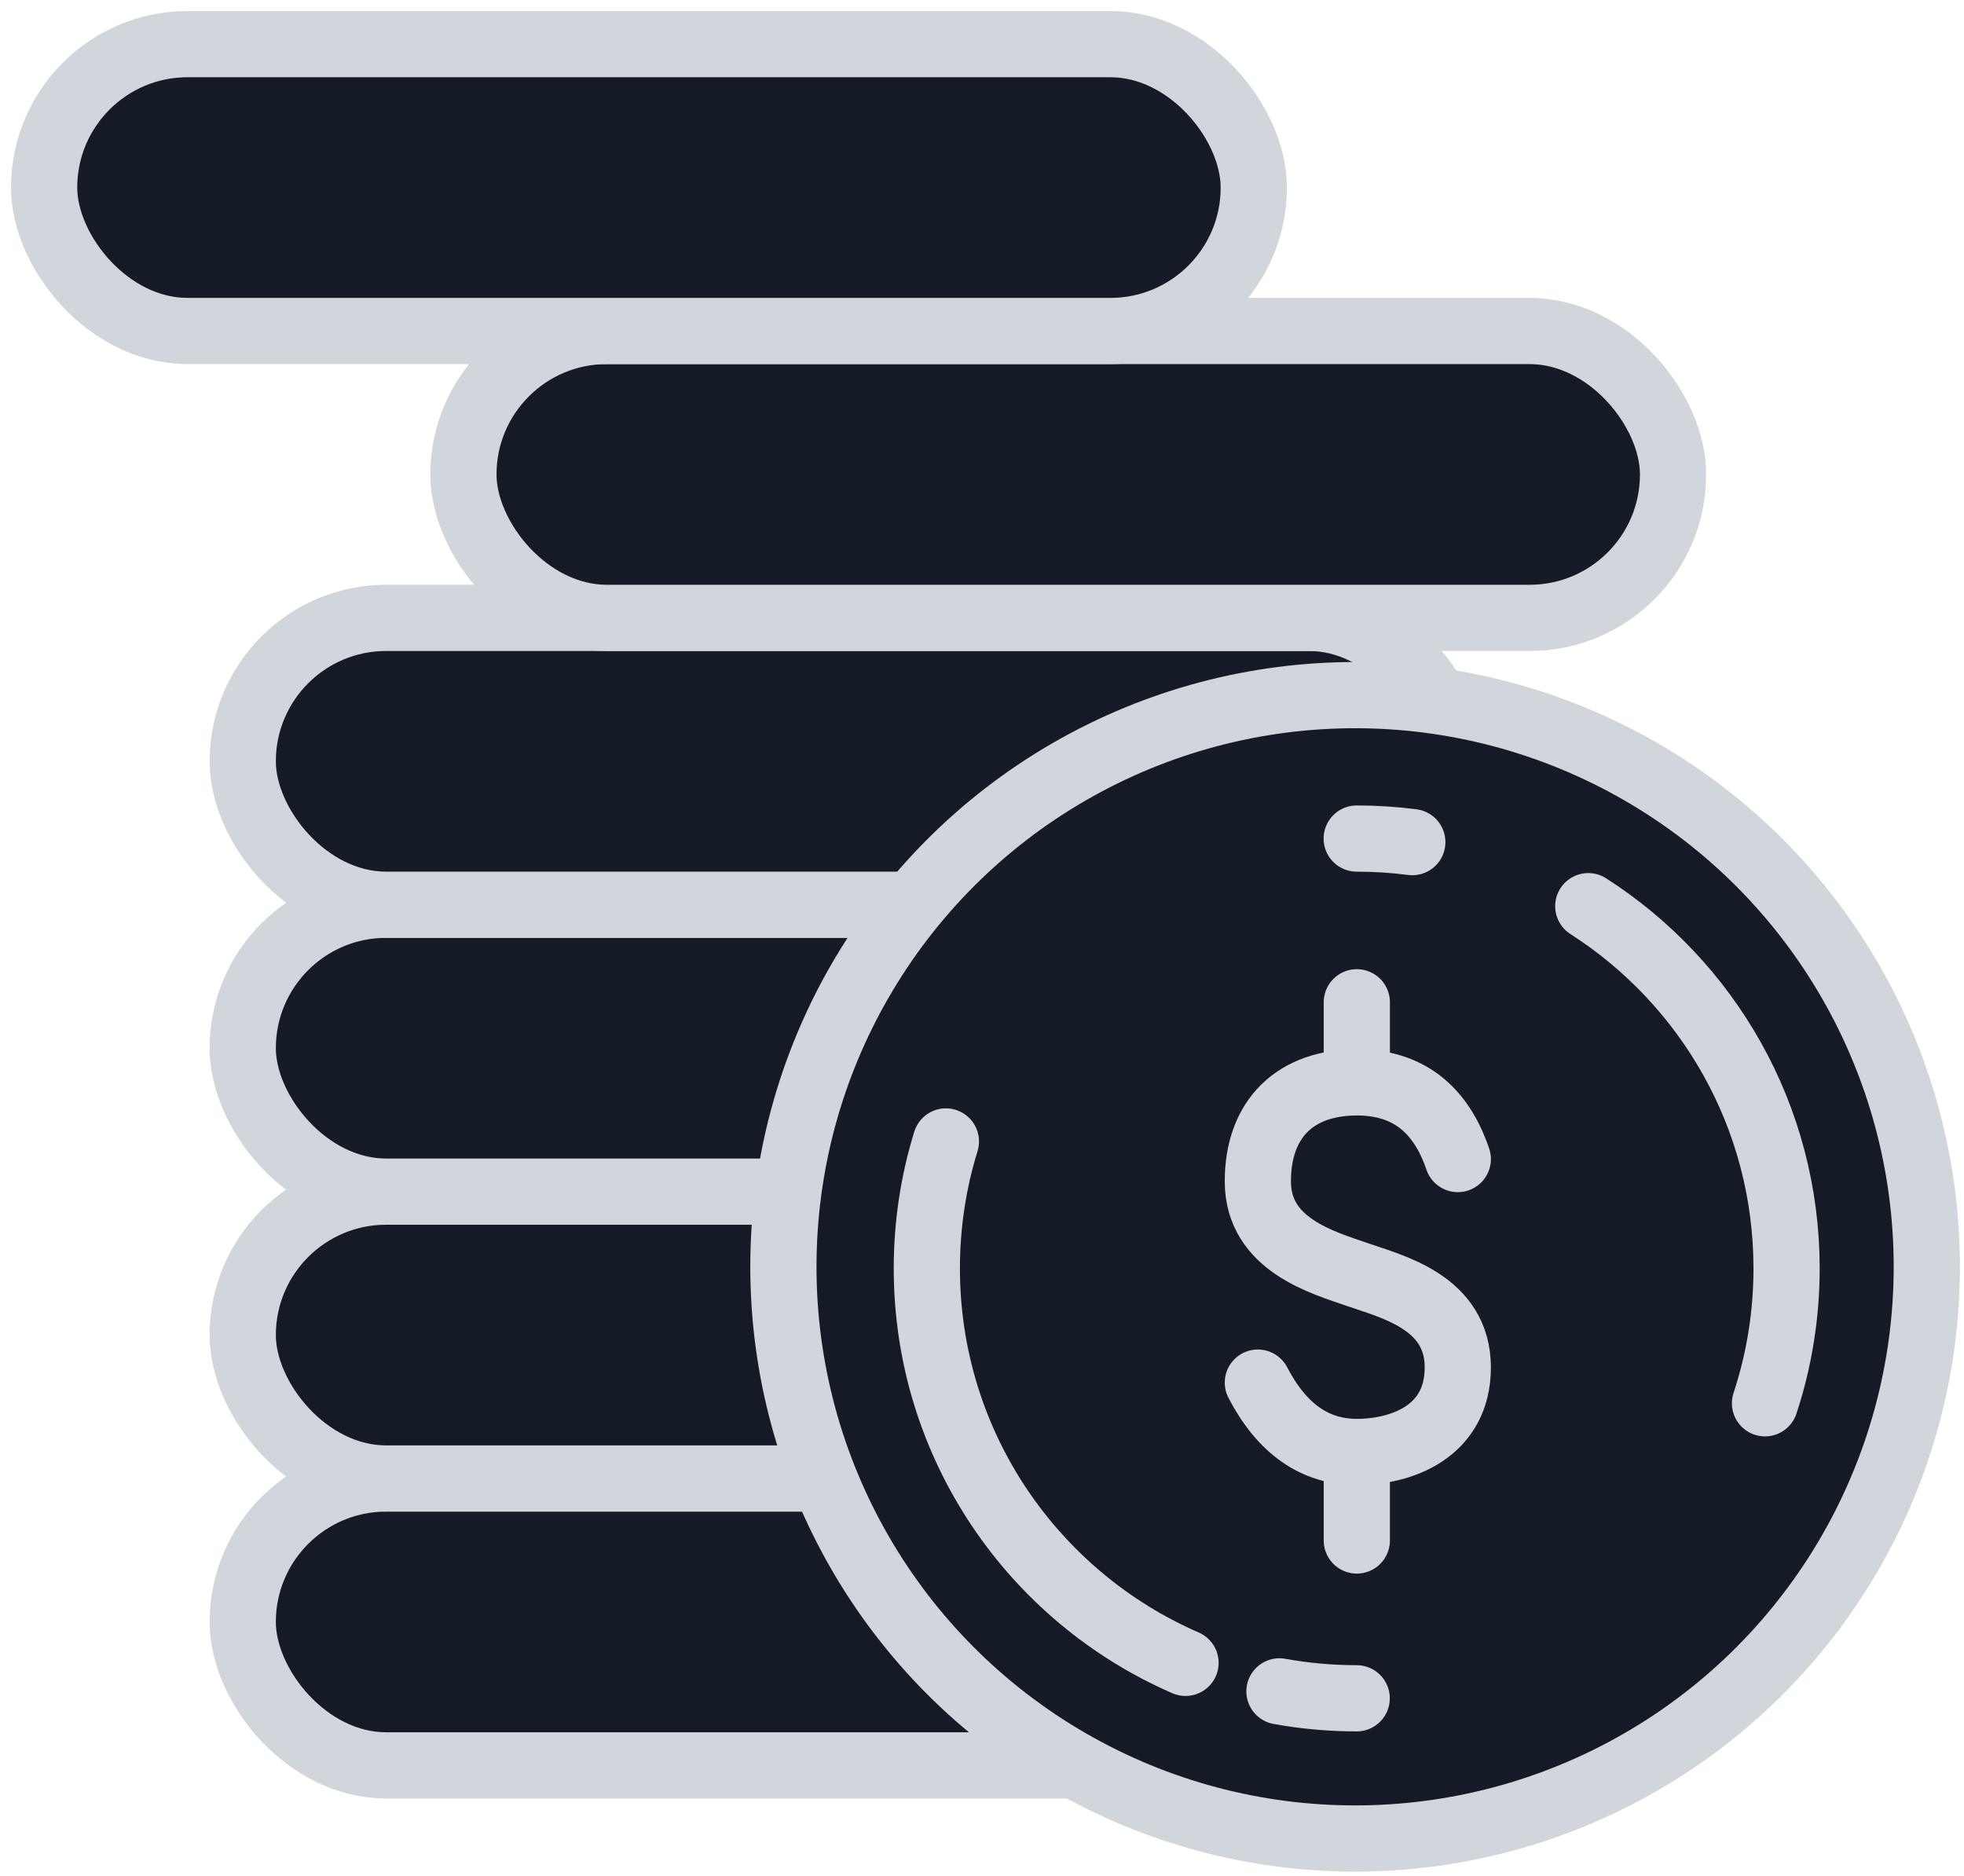
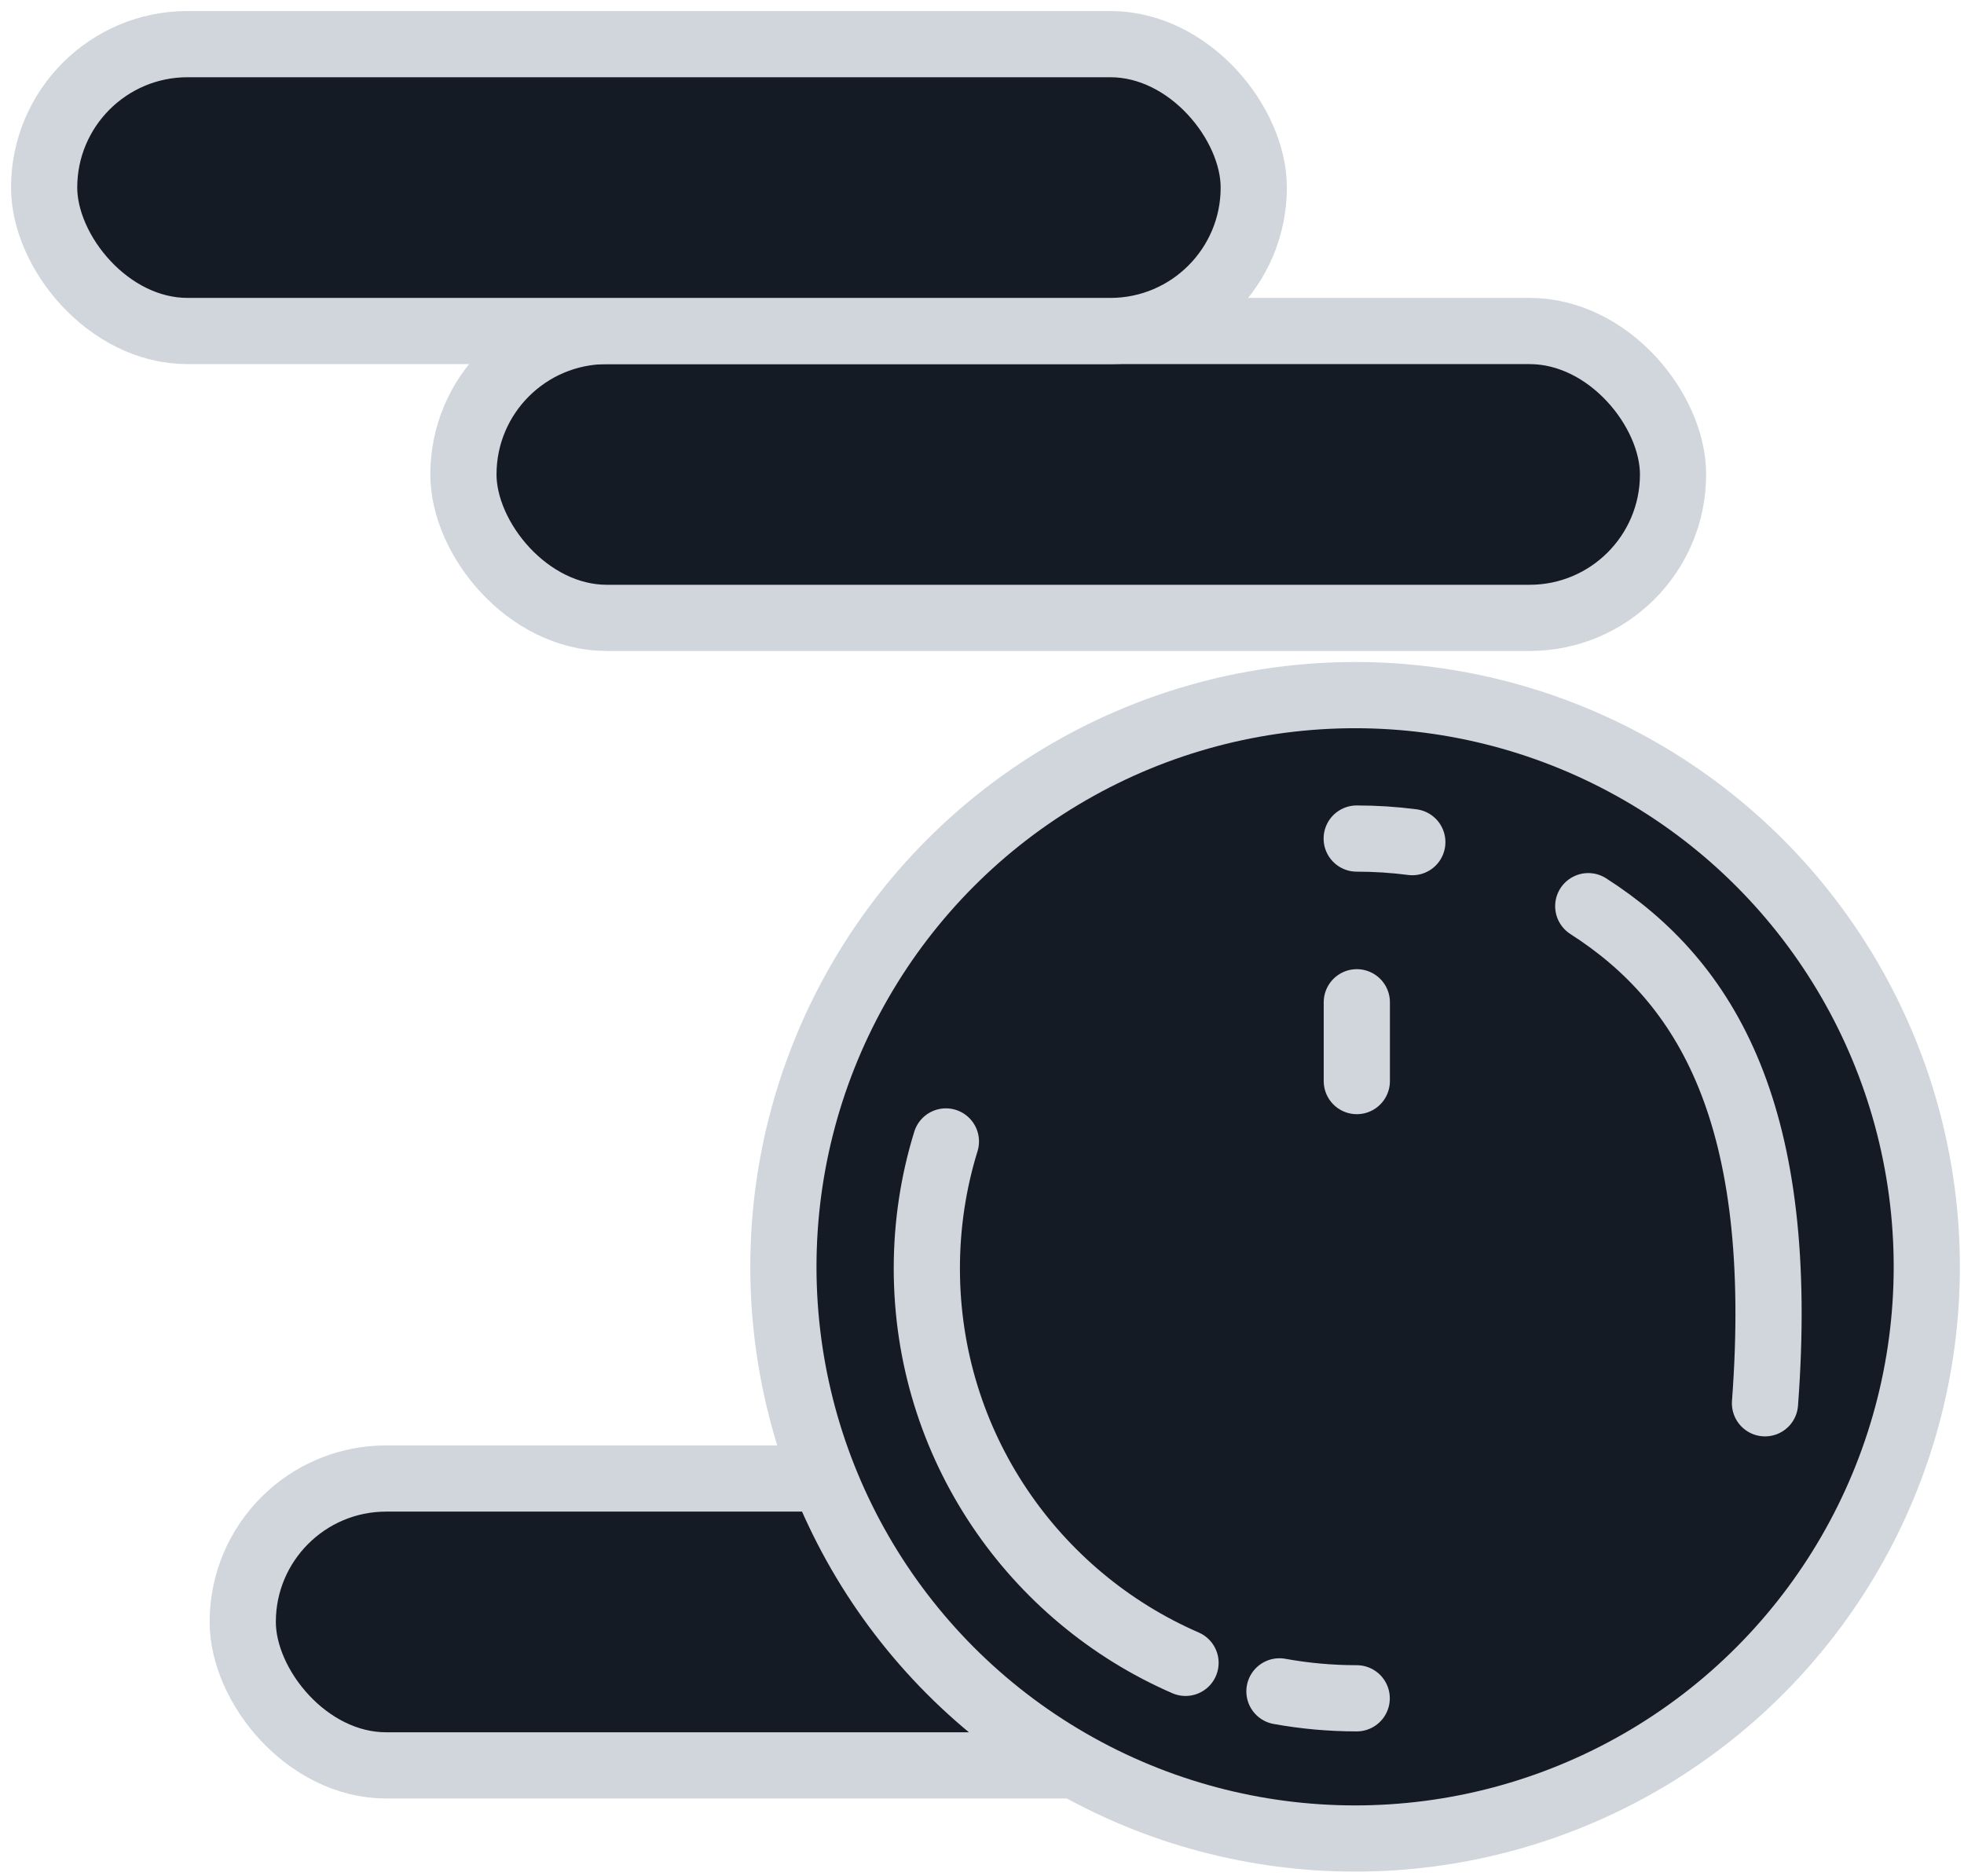
<svg xmlns="http://www.w3.org/2000/svg" width="89px" height="85px" viewBox="0 0 89 85" version="1.1">
  <title>04_ic_money_svg</title>
  <desc>Created with Sketch.</desc>
  <defs />
  <g id="Desktop" stroke="none" stroke-width="1" fill="none" fill-rule="evenodd">
    <g id="Desktop---Index-02" transform="translate(-530, -7084)" stroke="#D1D6DC" stroke-width="3">
      <g id="04.-高安全性保護" transform="translate(390, 6843)">
        <g id="Group-3" transform="translate(0, 209)">
          <g id="04_ic_money" transform="translate(142, 34)">
            <rect id="Rectangle-9" fill="#151B24" x="9" y="65" width="54.815" height="13" rx="6.5" />
-             <rect id="Rectangle-9-Copy" fill="#151B24" x="9" y="52" width="54.815" height="13" rx="6.5" />
-             <rect id="Rectangle-9-Copy-2" fill="#151B24" x="9" y="39" width="54.815" height="13" rx="6.5" />
-             <rect id="Rectangle-9-Copy-3" fill="#151B24" x="9" y="26" width="54.815" height="13" rx="6.5" />
            <rect id="Rectangle-9-Copy-4" fill="#151B24" x="19" y="13" width="54.815" height="13" rx="6.5" />
            <rect id="Rectangle-9-Copy-5" fill="#151B24" x="0" y="0" width="54.815" height="13" rx="6.5" />
            <circle id="Oval-8" fill="#151B24" cx="59.407" cy="55.407" r="25.907" />
-             <path d="M40.864,49.726 C40.302,51.545 40,53.477 40,55.48 C40,63.482 44.824,70.356 51.723,73.354 M55.979,74.646 C57.115,74.852 58.285,74.96 59.48,74.96 M77.982,61.591 C78.617,59.669 78.96,57.614 78.96,55.48 C78.96,48.585 75.378,42.526 69.973,39.064 M62,36.162 C61.175,36.055 60.334,36 59.48,36" id="Oval-8" stroke-linecap="round" />
+             <path d="M40.864,49.726 C40.302,51.545 40,53.477 40,55.48 C40,63.482 44.824,70.356 51.723,73.354 M55.979,74.646 C57.115,74.852 58.285,74.96 59.48,74.96 M77.982,61.591 C78.96,48.585 75.378,42.526 69.973,39.064 M62,36.162 C61.175,36.055 60.334,36 59.48,36" id="Oval-8" stroke-linecap="round" />
            <g id="Group-30" transform="translate(55, 43)" stroke-linecap="round">
-               <path d="M9.061,7.524 C8.274,5.207 6.749,4.049 4.487,4.049 C1.738,4.049 3.55808606e-16,5.658 0,8.535 C0,11.412 2.953,12.216 4.531,12.765 C6.109,13.314 9.061,14.023 9.061,16.963 C9.061,19.902 6.476,20.797 4.487,20.797 C2.585,20.797 1.089,19.749 0,17.654" id="Path-9" />
              <path d="M4.485,0.419 L4.485,3.99" id="Path-10" />
-               <path d="M4.485,21.241 L4.485,24.809" id="Path-10-Copy" />
            </g>
          </g>
        </g>
      </g>
    </g>
  </g>
</svg>